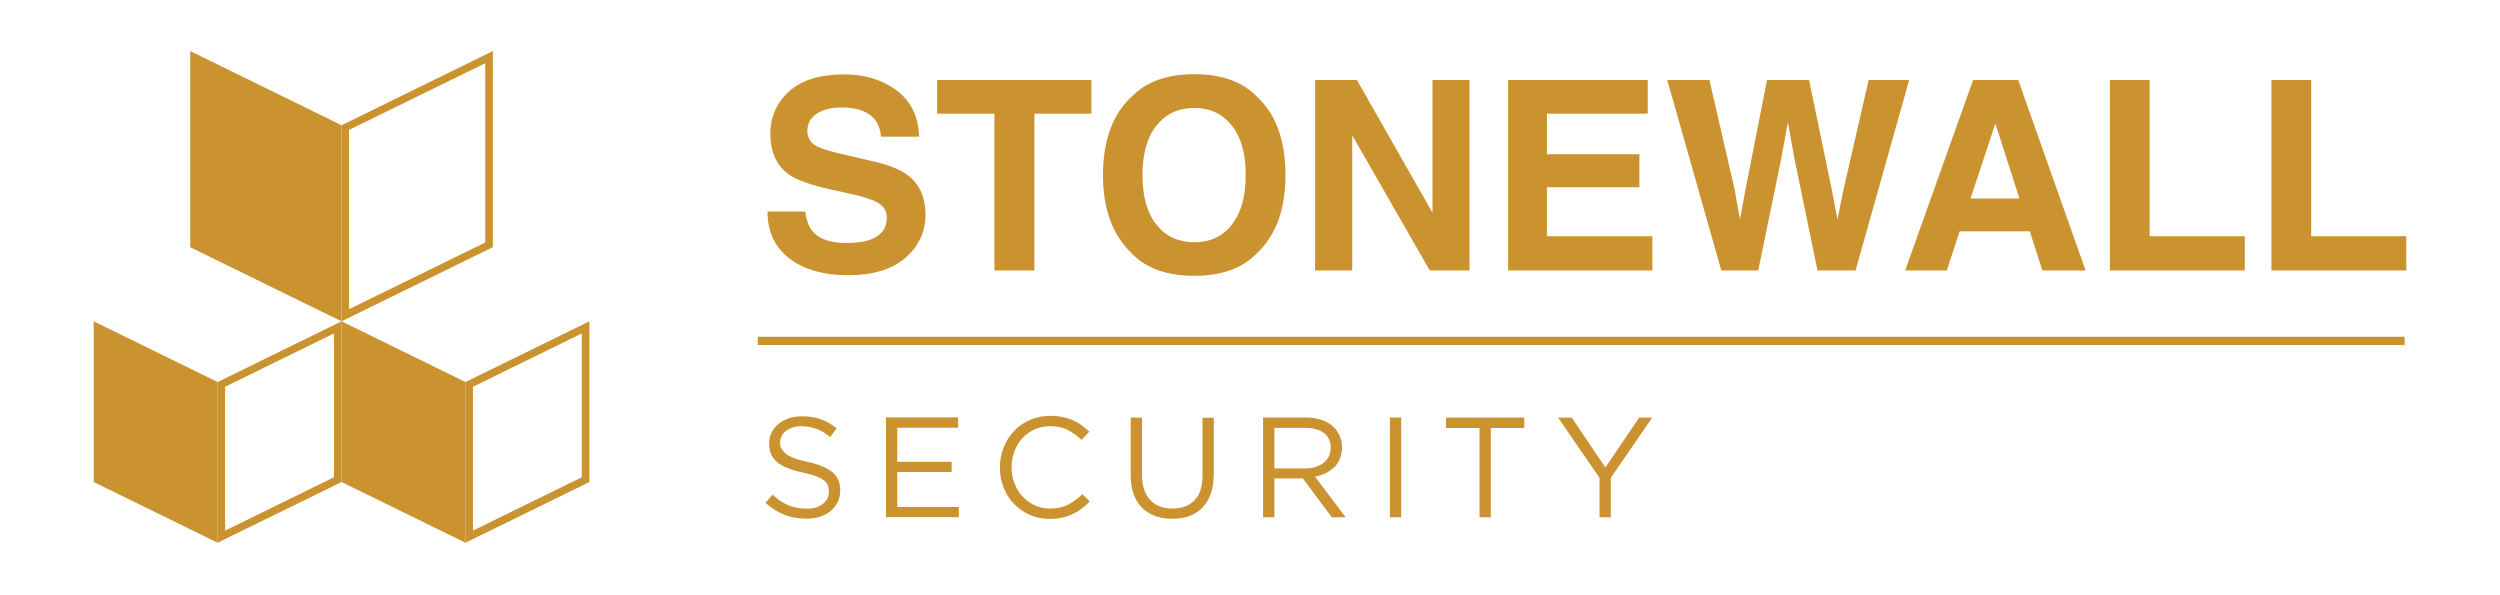
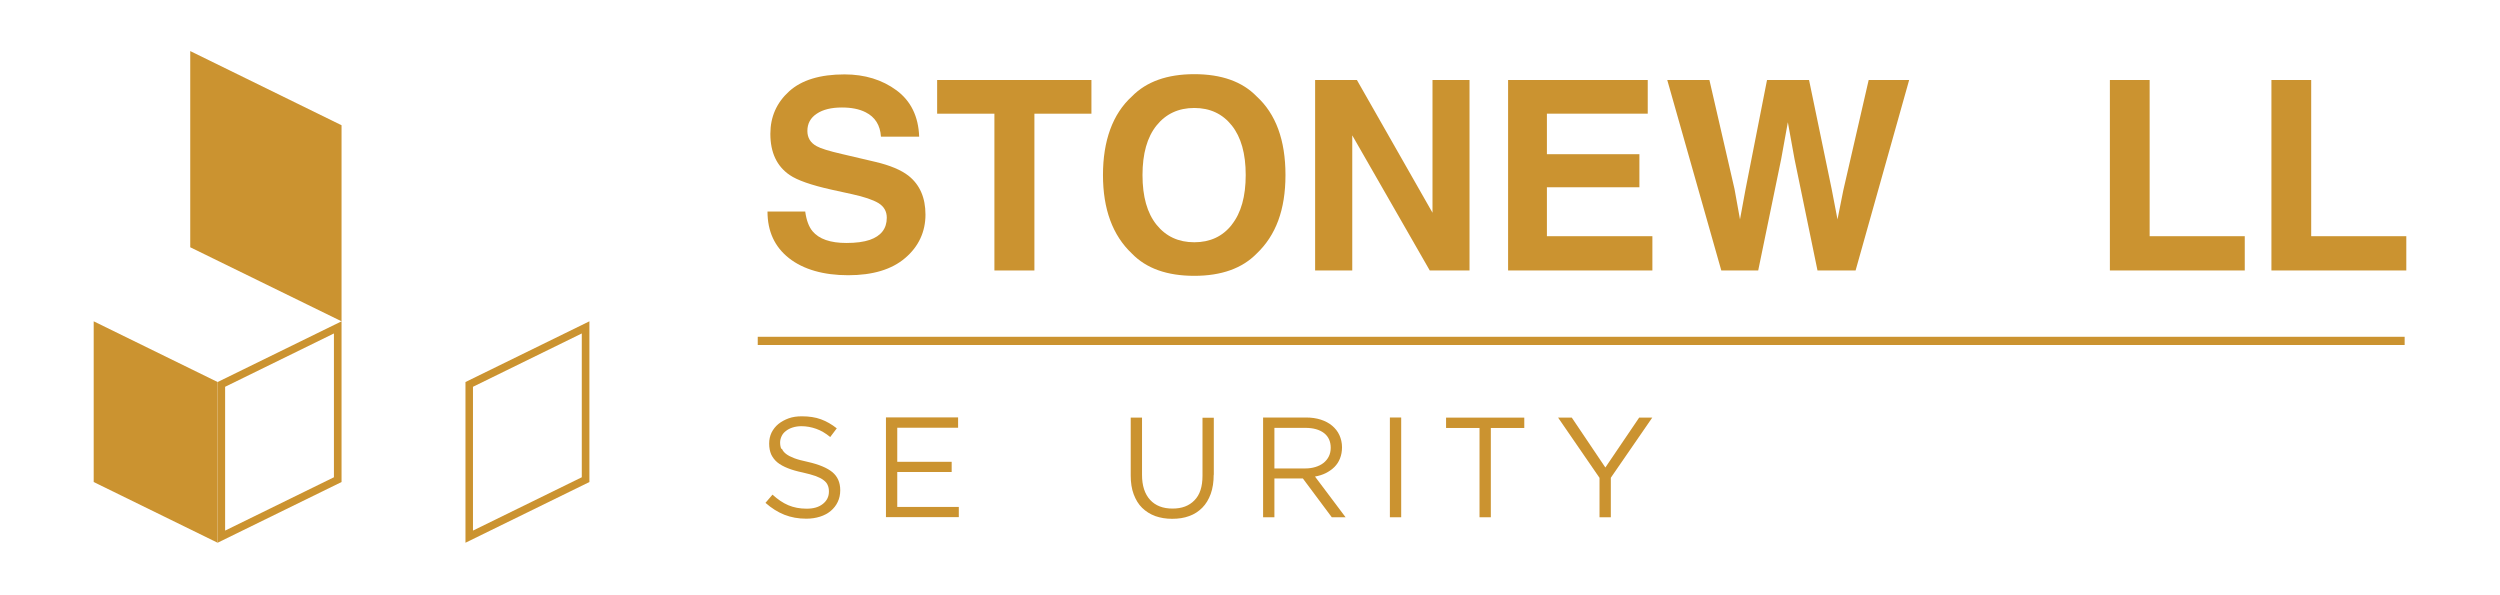
<svg xmlns="http://www.w3.org/2000/svg" id="Layer_1" viewBox="0 0 210 50">
  <defs>
    <style>.cls-1{fill:#cb9330;}</style>
  </defs>
  <g>
    <g>
      <path class="cls-1" d="M65.68,37.69c.06,.16,.18,.31,.35,.44s.4,.25,.69,.36c.29,.11,.67,.21,1.14,.31,.93,.21,1.62,.5,2.06,.86,.44,.37,.66,.87,.66,1.52,0,.36-.07,.69-.21,.98-.14,.3-.34,.55-.59,.76-.25,.21-.55,.37-.9,.48s-.73,.17-1.15,.17c-.67,0-1.28-.11-1.84-.33-.55-.22-1.08-.55-1.59-1l.59-.69c.44,.4,.88,.7,1.33,.89s.96,.29,1.54,.29,1.02-.13,1.36-.4,.51-.61,.51-1.04c0-.2-.03-.38-.1-.53-.06-.16-.18-.3-.34-.42-.16-.13-.38-.24-.67-.35-.28-.1-.65-.2-1.09-.3-.48-.1-.9-.22-1.25-.36s-.65-.3-.88-.49c-.23-.19-.4-.42-.52-.67-.11-.26-.17-.56-.17-.91s.07-.64,.2-.92c.14-.28,.33-.52,.57-.72,.25-.2,.54-.36,.87-.48,.33-.12,.7-.17,1.1-.17,.61,0,1.15,.08,1.61,.25s.9,.42,1.33,.76l-.55,.73c-.39-.32-.78-.55-1.18-.69-.4-.14-.81-.22-1.24-.22-.27,0-.52,.04-.74,.11-.22,.07-.41,.17-.56,.29-.16,.12-.28,.26-.36,.43-.08,.17-.13,.35-.13,.54s.03,.38,.1,.54Z" />
      <path class="cls-1" d="M80.48,35.93h-5.11v2.86h4.57v.86h-4.57v2.93h5.17v.86h-6.12v-8.38h6.06v.86Z" />
-       <path class="cls-1" d="M90.87,42.72c-.24,.18-.49,.33-.76,.46-.27,.13-.56,.23-.87,.3-.31,.07-.66,.11-1.04,.11-.61,0-1.17-.11-1.68-.33s-.95-.53-1.33-.92c-.38-.39-.67-.84-.88-1.37-.21-.53-.32-1.09-.32-1.7s.11-1.16,.32-1.69c.21-.53,.5-.99,.88-1.38,.37-.4,.82-.71,1.34-.93,.52-.23,1.08-.34,1.7-.34,.38,0,.73,.03,1.03,.1s.59,.15,.86,.27c.26,.12,.51,.25,.73,.42,.22,.16,.44,.35,.65,.54l-.65,.69c-.36-.34-.74-.61-1.15-.83-.41-.21-.9-.32-1.48-.32-.46,0-.89,.09-1.29,.26-.4,.18-.74,.42-1.03,.73s-.52,.68-.68,1.1-.25,.87-.25,1.36,.08,.94,.25,1.36c.16,.42,.39,.79,.68,1.1s.63,.56,1.03,.74c.39,.18,.82,.27,1.29,.27,.57,0,1.07-.11,1.48-.32,.41-.21,.82-.51,1.22-.89l.62,.61c-.22,.22-.44,.42-.68,.6Z" />
      <path class="cls-1" d="M101.95,39.87c0,.61-.08,1.15-.25,1.62-.17,.46-.4,.85-.71,1.16-.31,.31-.67,.55-1.1,.7-.43,.16-.9,.23-1.43,.23s-.99-.08-1.42-.23c-.43-.16-.79-.39-1.1-.69s-.54-.69-.71-1.14c-.17-.45-.25-.98-.25-1.57v-4.87h.95v4.81c0,.91,.23,1.61,.68,2.1,.45,.49,1.08,.73,1.88,.73s1.39-.23,1.84-.69c.46-.46,.68-1.15,.68-2.07v-4.87h.95v4.8Z" />
      <path class="cls-1" d="M111.87,43.45l-2.43-3.26h-2.39v3.26h-.95v-8.38h3.6c.46,0,.88,.06,1.25,.18,.37,.12,.69,.29,.95,.51,.26,.22,.47,.48,.61,.79,.14,.31,.22,.65,.22,1.02,0,.35-.06,.66-.17,.94-.11,.28-.27,.52-.47,.72-.2,.2-.45,.37-.72,.51-.28,.14-.58,.23-.91,.29l2.57,3.42h-1.16Zm-.65-7.07c-.38-.29-.9-.44-1.58-.44h-2.59v3.41h2.58c.31,0,.6-.04,.86-.12,.26-.08,.49-.19,.68-.34,.19-.15,.34-.33,.45-.55,.11-.22,.16-.46,.16-.73,0-.53-.19-.94-.56-1.23Z" />
      <path class="cls-1" d="M117.7,35.07v8.38h-.95v-8.38h.95Z" />
      <path class="cls-1" d="M125.23,43.45h-.95v-7.5h-2.81v-.87h6.57v.87h-2.81v7.5Z" />
      <path class="cls-1" d="M135.31,43.45h-.95v-3.31l-3.48-5.06h1.15l2.82,4.19,2.84-4.19h1.1l-3.48,5.05v3.33Z" />
    </g>
    <rect class="cls-1" x="63.65" y="28.29" width="138.34" height=".69" />
    <g>
      <path class="cls-1" d="M67.64,17.78c.1,.73,.31,1.28,.61,1.64,.55,.66,1.5,.99,2.85,.99,.81,0,1.46-.09,1.96-.26,.95-.33,1.43-.95,1.43-1.86,0-.53-.23-.94-.7-1.23-.47-.28-1.21-.53-2.22-.75l-1.73-.38c-1.7-.38-2.87-.79-3.51-1.23-1.08-.74-1.62-1.89-1.62-3.46,0-1.43,.53-2.62,1.58-3.57,1.05-.95,2.6-1.42,4.65-1.42,1.71,0,3.16,.45,4.37,1.34,1.2,.89,1.84,2.19,1.9,3.89h-3.21c-.06-.96-.49-1.65-1.29-2.05-.53-.27-1.2-.4-1.99-.4-.88,0-1.59,.17-2.11,.52-.53,.35-.79,.83-.79,1.45,0,.57,.26,1,.78,1.28,.33,.19,1.04,.41,2.13,.66l2.81,.66c1.23,.29,2.15,.68,2.77,1.16,.95,.75,1.43,1.84,1.43,3.27s-.57,2.68-1.7,3.64c-1.13,.97-2.73,1.45-4.79,1.45s-3.76-.48-4.97-1.43-1.81-2.26-1.81-3.92h3.19Z" />
      <path class="cls-1" d="M91.68,6.72v2.83h-4.79v13.17h-3.36V9.55h-4.81v-2.83h12.96Z" />
      <path class="cls-1" d="M105.56,21.3c-1.21,1.24-2.96,1.87-5.24,1.87s-4.03-.62-5.24-1.87c-1.62-1.53-2.43-3.73-2.43-6.6s.81-5.13,2.43-6.6c1.21-1.24,2.96-1.87,5.24-1.87s4.03,.62,5.24,1.87c1.61,1.47,2.42,3.67,2.42,6.6s-.81,5.07-2.42,6.6Zm-2.09-2.43c.78-.98,1.17-2.37,1.17-4.17s-.39-3.18-1.17-4.16c-.78-.98-1.83-1.47-3.15-1.47s-2.38,.49-3.17,1.47c-.79,.98-1.18,2.37-1.18,4.17s.39,3.19,1.18,4.17c.79,.98,1.84,1.47,3.17,1.47s2.38-.49,3.15-1.47Z" />
      <path class="cls-1" d="M110.48,6.72h3.5l6.35,11.15V6.72h3.11v16h-3.34l-6.51-11.35v11.35h-3.12V6.72Z" />
      <path class="cls-1" d="M138.41,9.55h-8.47v3.4h7.77v2.78h-7.77v4.11h8.86v2.88h-12.12V6.72h11.73v2.83Z" />
      <path class="cls-1" d="M143.59,6.72l2.11,9.16,.46,2.55,.46-2.5,1.81-9.21h3.53l1.9,9.16,.49,2.55,.49-2.45,2.13-9.26h3.4l-4.5,16h-3.2l-1.93-9.36-.56-3.09-.56,3.09-1.93,9.36h-3.1l-4.54-16h3.55Z" />
-       <path class="cls-1" d="M165.75,6.72h3.78l5.66,16h-3.63l-1.06-3.29h-5.89l-1.08,3.29h-3.5l5.71-16Zm-.22,9.95h4.1l-2.02-6.3-2.08,6.3Z" />
      <path class="cls-1" d="M177.23,6.72h3.34v13.12h7.99v2.88h-11.33V6.72Z" />
      <path class="cls-1" d="M190.8,6.72h3.34v13.12h7.99v2.88h-11.33V6.72Z" />
    </g>
  </g>
  <g>
    <g>
      <polygon class="cls-1" points="28.69 26.99 15.98 20.77 15.98 4.29 28.69 10.52 28.69 26.99" />
-       <path class="cls-1" d="M40.76,5.31v15.06l-11.44,5.6V10.91l11.44-5.6m.64-1.02l-12.71,6.23V26.99l12.71-6.23V4.29h0Z" />
    </g>
-     <polygon class="cls-1" points="39.1 45.59 28.69 40.49 28.69 26.99 39.1 32.09 39.1 45.59" />
    <path class="cls-1" d="M48.87,28.01v12.08l-9.14,4.48v-12.08l9.14-4.48m.64-1.02l-10.41,5.1v13.5l10.41-5.1v-13.5h0Z" />
    <polygon class="cls-1" points="18.28 45.59 7.87 40.49 7.87 26.99 18.28 32.09 18.28 45.59" />
    <path class="cls-1" d="M28.05,28.01v12.08l-9.14,4.48v-12.08l9.14-4.48m.64-1.02l-10.41,5.1v13.5l10.41-5.1v-13.5h0Z" />
  </g>
</svg>